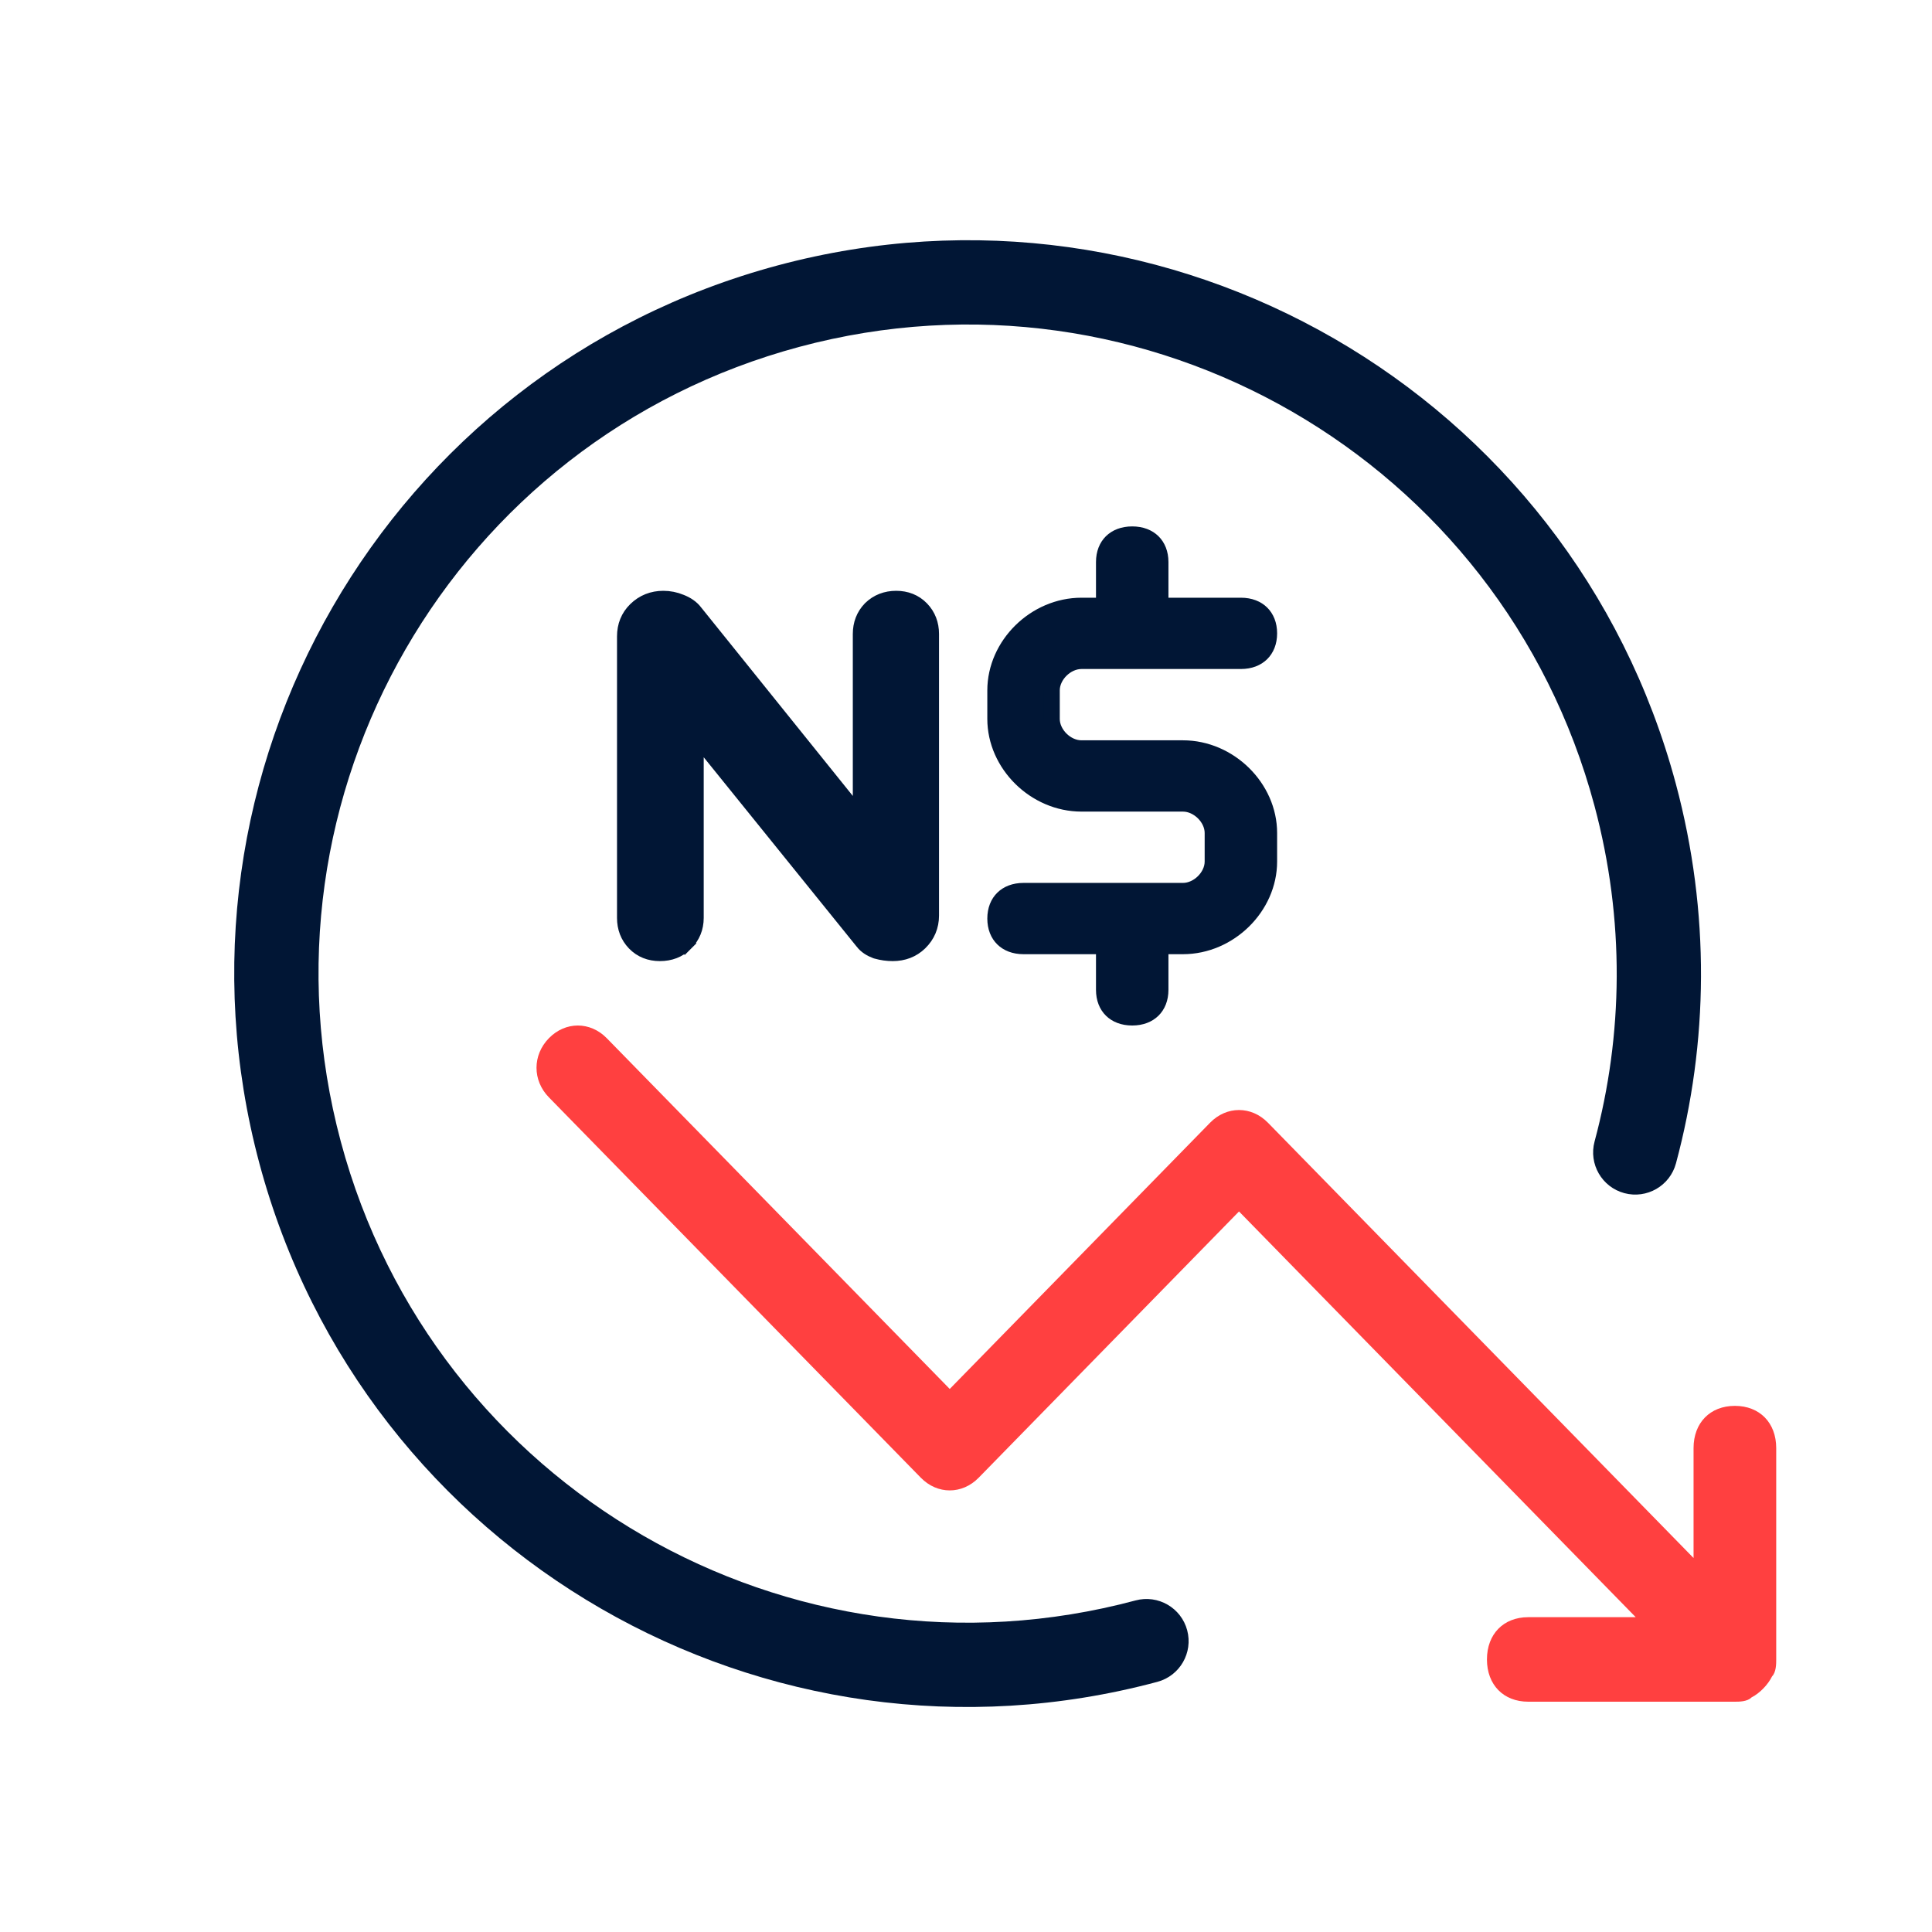
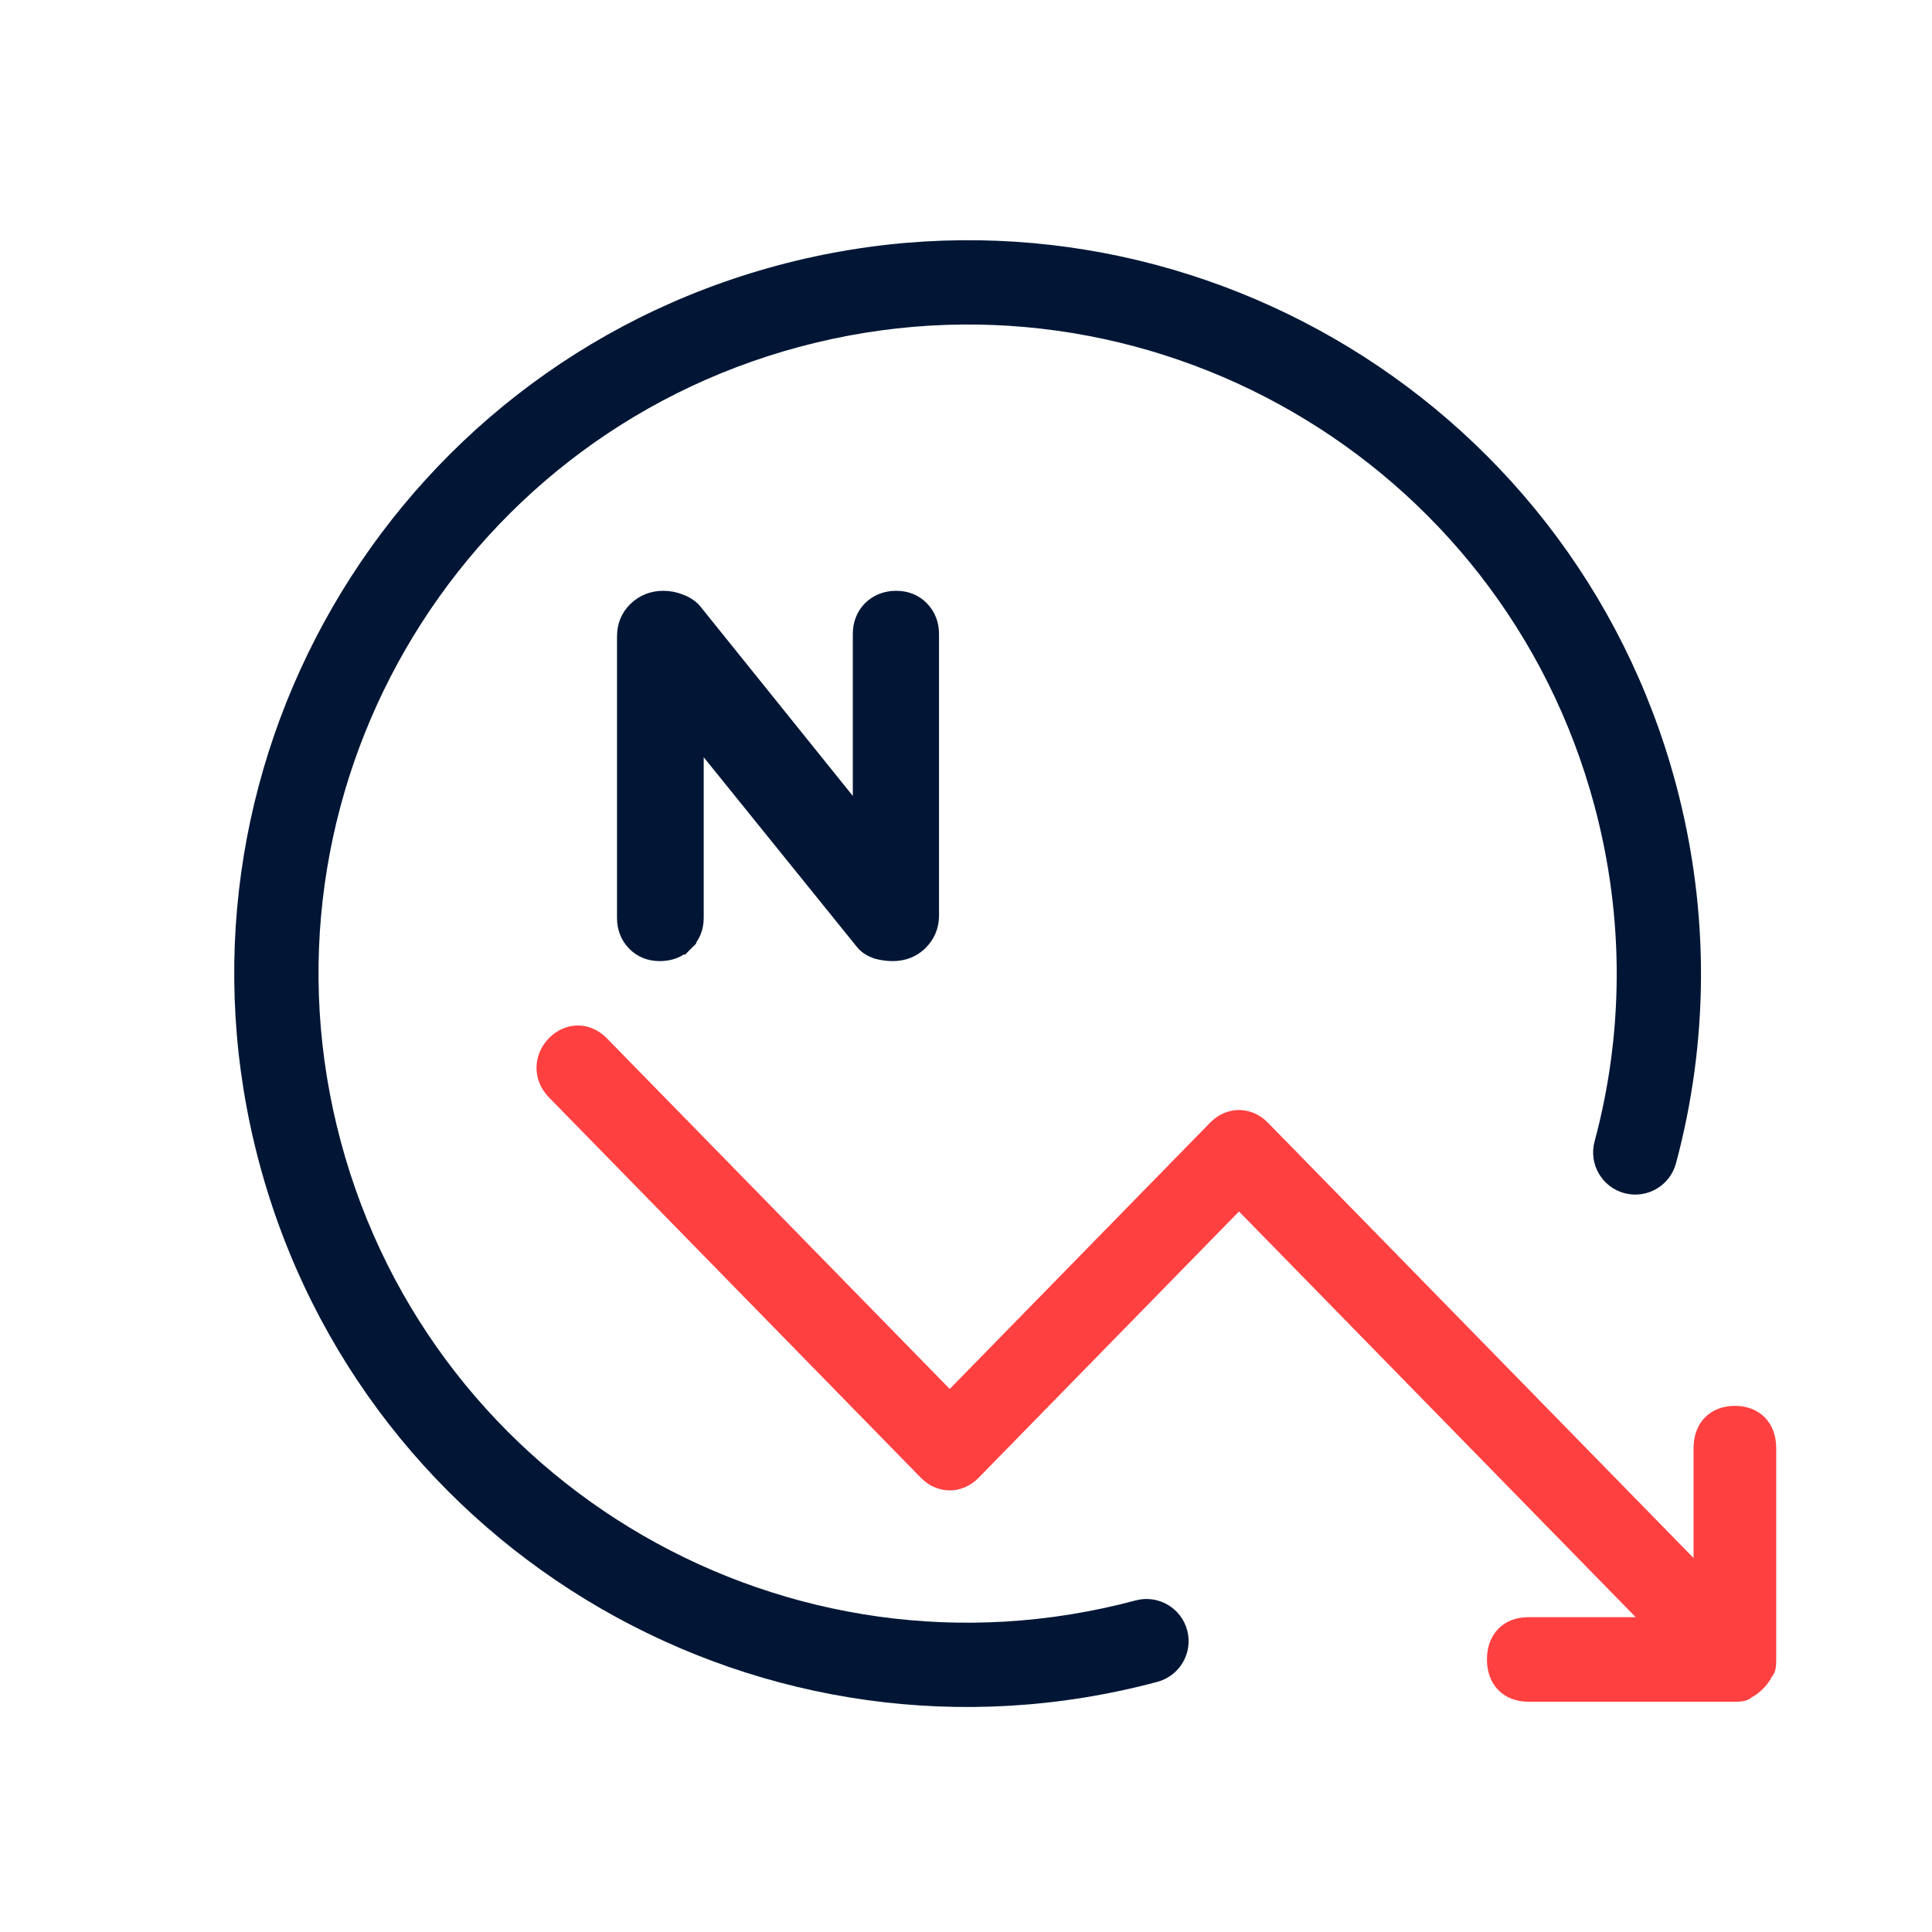
<svg xmlns="http://www.w3.org/2000/svg" width="120" height="120" viewBox="0 0 120 120" fill="none">
-   <path d="M55.663 37.196C56.274 37.196 56.809 37.401 57.222 37.83C57.627 38.251 57.824 38.778 57.824 39.376V56.866C57.824 57.52 57.585 58.089 57.119 58.544C56.667 58.984 56.097 59.196 55.447 59.196C55.113 59.196 54.78 59.149 54.451 59.057L54.43 59.051L54.41 59.045C54.09 58.925 53.803 58.749 53.604 58.491V58.49L43.209 45.62V57.016C43.208 57.618 42.997 58.144 42.576 58.561L42.577 58.562C42.575 58.564 42.572 58.566 42.57 58.568C42.568 58.57 42.567 58.572 42.565 58.574L42.564 58.573C42.149 58.998 41.605 59.196 40.985 59.196C40.373 59.196 39.838 58.991 39.425 58.562C39.02 58.141 38.824 57.614 38.824 57.016V39.526C38.824 38.882 39.045 38.319 39.498 37.878C39.964 37.423 40.542 37.196 41.201 37.196C41.571 37.196 41.93 37.269 42.274 37.411C42.633 37.551 42.944 37.753 43.16 38.043L53.47 50.856V39.376C53.47 38.778 53.666 38.251 54.071 37.83L54.083 37.818C54.511 37.4 55.05 37.196 55.663 37.196Z" fill="#011635" stroke="#011635" />
-   <path d="M70.324 33.196C70.887 33.196 71.317 33.379 71.604 33.661C71.89 33.942 72.074 34.362 72.074 34.91V37.625H77.074C77.637 37.625 78.067 37.807 78.354 38.09C78.64 38.371 78.824 38.791 78.824 39.339C78.824 39.887 78.64 40.306 78.354 40.588C78.067 40.87 77.638 41.053 77.074 41.053H67.173C66.676 41.054 66.219 41.293 65.895 41.612C65.572 41.931 65.324 42.384 65.324 42.882V44.653C65.324 45.151 65.572 45.604 65.895 45.923C66.219 46.242 66.676 46.482 67.173 46.482H73.474C76.355 46.482 78.824 48.923 78.824 51.739V53.511C78.824 56.327 76.355 58.767 73.474 58.767H72.074V61.482C72.074 62.03 71.89 62.45 71.604 62.731C71.317 63.013 70.887 63.196 70.324 63.196C69.76 63.196 69.33 63.013 69.043 62.731C68.757 62.45 68.574 62.03 68.574 61.482V58.767H63.574C63.01 58.767 62.58 58.585 62.294 58.303C62.007 58.021 61.824 57.602 61.824 57.053C61.824 56.505 62.007 56.086 62.294 55.804C62.58 55.522 63.01 55.339 63.574 55.339H73.474C73.971 55.339 74.428 55.099 74.752 54.78C75.076 54.462 75.324 54.008 75.324 53.511V51.739C75.324 51.242 75.076 50.788 74.752 50.469C74.428 50.151 73.971 49.91 73.474 49.91H67.173C64.292 49.91 61.824 47.469 61.824 44.653V42.882C61.824 40.065 64.292 37.625 67.173 37.625H68.574V34.91C68.574 34.362 68.757 33.942 69.043 33.661C69.33 33.379 69.76 33.196 70.324 33.196Z" fill="#011635" stroke="#011635" />
+   <path d="M55.663 37.196C56.274 37.196 56.809 37.401 57.222 37.83C57.627 38.251 57.824 38.778 57.824 39.376V56.866C57.824 57.52 57.585 58.089 57.119 58.544C56.667 58.984 56.097 59.196 55.447 59.196C55.113 59.196 54.78 59.149 54.451 59.057L54.43 59.051C54.09 58.925 53.803 58.749 53.604 58.491V58.49L43.209 45.62V57.016C43.208 57.618 42.997 58.144 42.576 58.561L42.577 58.562C42.575 58.564 42.572 58.566 42.57 58.568C42.568 58.57 42.567 58.572 42.565 58.574L42.564 58.573C42.149 58.998 41.605 59.196 40.985 59.196C40.373 59.196 39.838 58.991 39.425 58.562C39.02 58.141 38.824 57.614 38.824 57.016V39.526C38.824 38.882 39.045 38.319 39.498 37.878C39.964 37.423 40.542 37.196 41.201 37.196C41.571 37.196 41.93 37.269 42.274 37.411C42.633 37.551 42.944 37.753 43.16 38.043L53.47 50.856V39.376C53.47 38.778 53.666 38.251 54.071 37.83L54.083 37.818C54.511 37.4 55.05 37.196 55.663 37.196Z" fill="#011635" stroke="#011635" />
  <path d="M110.324 89.946C110.324 88.371 109.297 87.321 107.757 87.321C106.217 87.321 105.19 88.371 105.19 89.946V96.771L78.754 69.734C77.727 68.683 76.187 68.683 75.16 69.734L58.99 86.271L37.687 64.484C36.66 63.434 35.12 63.434 34.094 64.484C33.067 65.534 33.067 67.109 34.094 68.159L57.194 91.784C58.22 92.834 59.76 92.834 60.787 91.784L76.957 75.246L101.597 100.446H94.924C93.384 100.446 92.357 101.496 92.357 103.071C92.357 104.646 93.384 105.696 94.924 105.696H107.757C108.014 105.696 108.527 105.696 108.784 105.434C109.297 105.171 109.81 104.646 110.067 104.121C110.324 103.859 110.324 103.334 110.324 103.071V89.946Z" fill="#FF4040" />
  <path d="M99.033 50.04C93.272 28.538 71.17 15.778 49.668 21.539C28.166 27.301 15.405 49.403 21.167 70.905C26.928 92.407 49.03 105.167 70.532 99.406C71.928 99.032 73.364 99.86 73.738 101.257C74.112 102.653 73.283 104.088 71.887 104.462C47.592 110.972 22.62 96.554 16.111 72.26C9.601 47.965 24.018 22.993 48.313 16.483C72.608 9.973 97.58 24.391 104.09 48.686C106.235 56.694 106.107 64.784 104.097 72.26C103.721 73.656 102.285 74.483 100.89 74.108C99.494 73.732 98.666 72.296 99.042 70.9C100.819 64.289 100.935 57.136 99.033 50.04Z" fill="#011635" />
</svg>